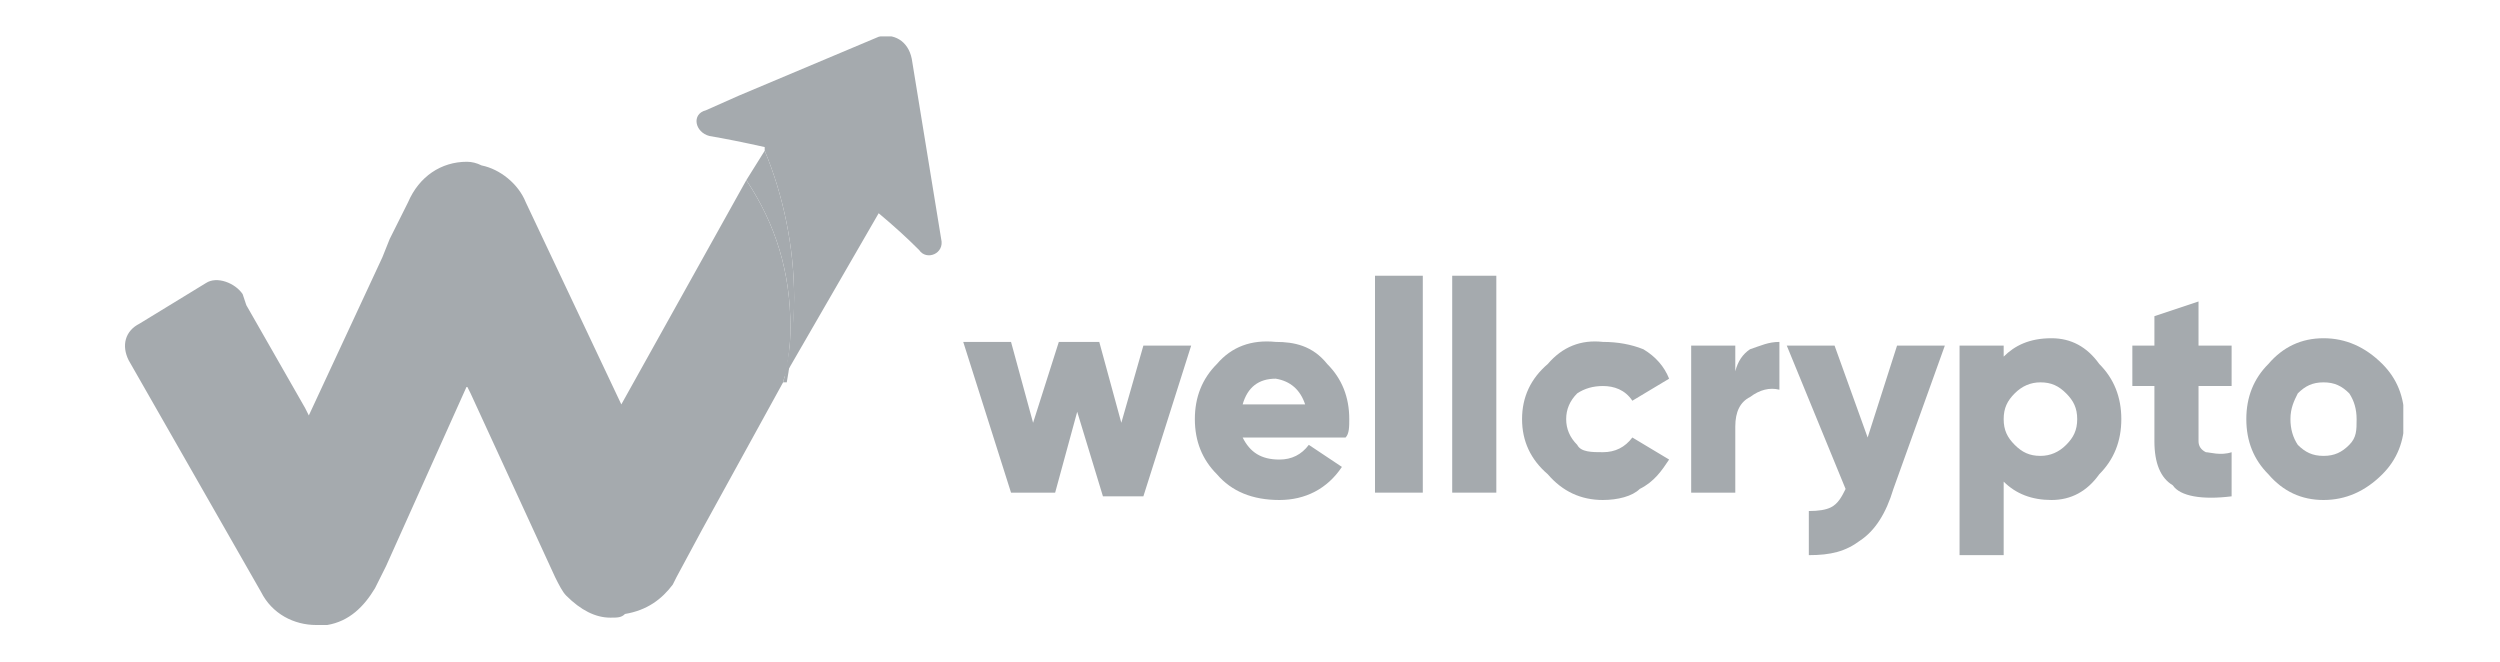
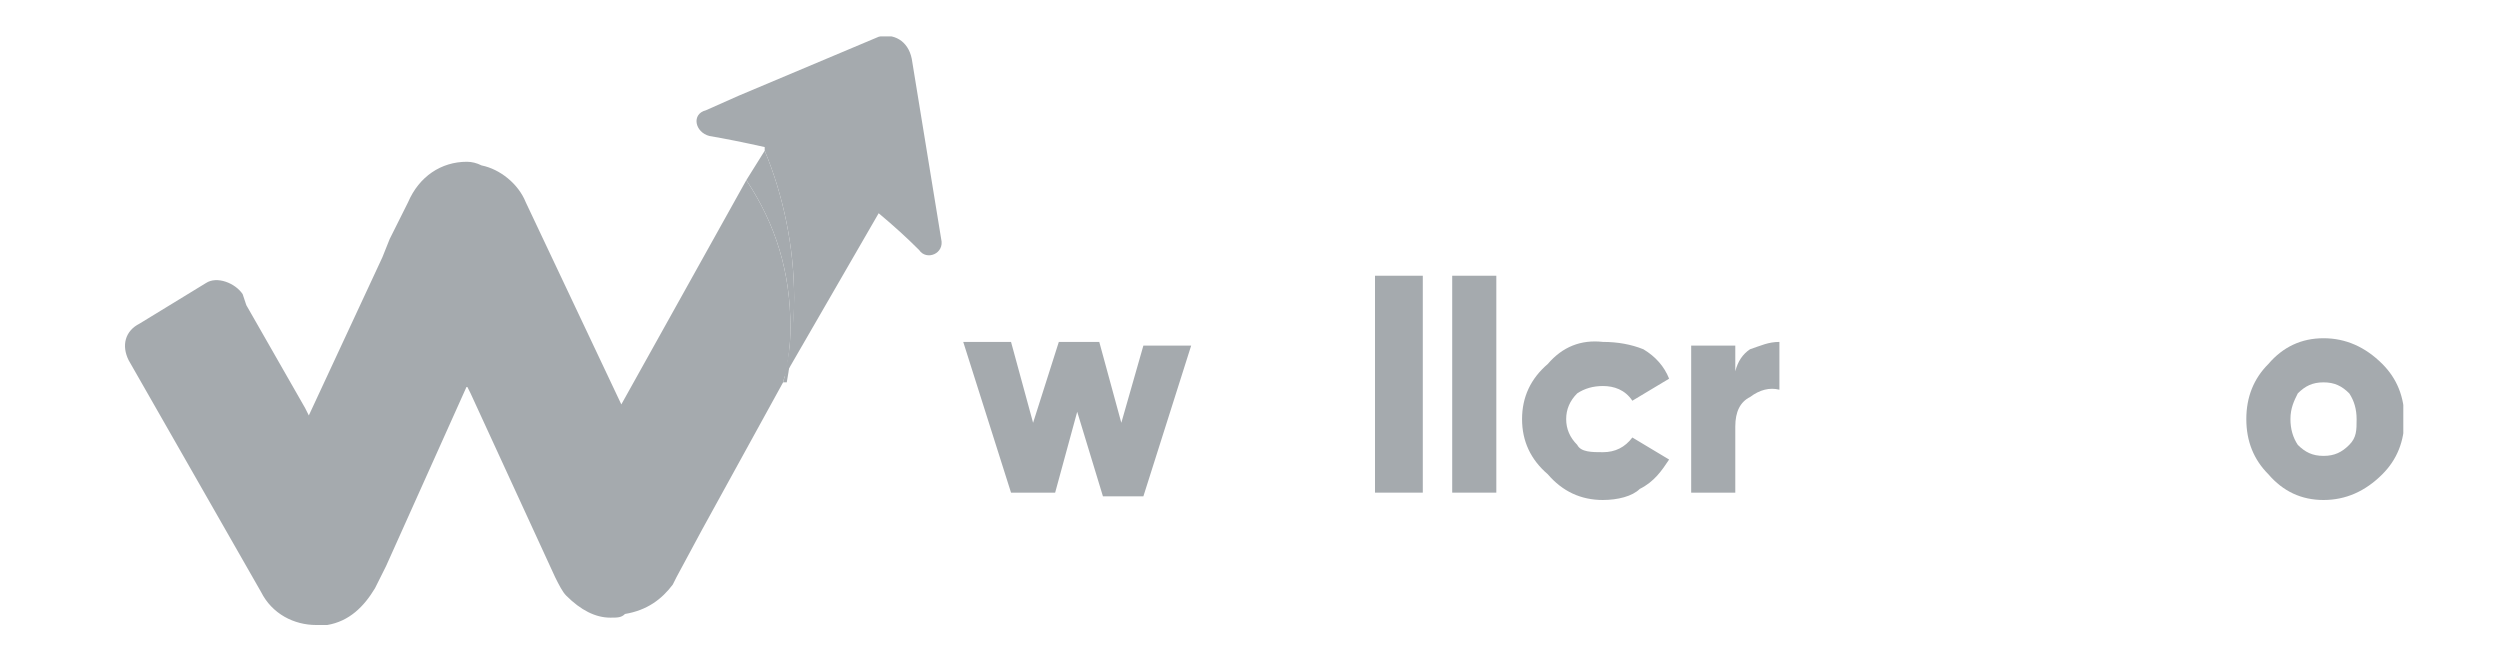
<svg xmlns="http://www.w3.org/2000/svg" version="1.2" viewBox="0 0 68 18" width="68" height="18">
  <title>wellcrypto (1) (1)</title>
  <defs>
    <clipPath id="cp1">
      <path d="m65.37 0.99v16.02h-61.99v-16.02z" />
    </clipPath>
  </defs>
  <style> .s0 { fill: #a5aaae } </style>
  <g id="Clip-Path" clip-path="url(#cp1)">
    <g>
      <path class="s0" d="m31.1 9.4h1.3l-1.3 4.1h-1.1l-0.7-2.3-0.6 2.2h-1.2l-1.3-4.1h1.3l0.6 2.2 0.7-2.2h1.1l0.6 2.2z" />
-       <path class="s0" d="m33.8 11.9c0.2 0.4 0.5 0.6 1 0.6q0.5 0 0.8-0.4l0.9 0.6c-0.4 0.6-1 0.9-1.7 0.9q-1.1 0-1.7-0.7c-0.4-0.4-0.6-0.9-0.6-1.5q0-0.9 0.6-1.5 0.6-0.7 1.6-0.6c0.5 0 1 0.1 1.4 0.6q0.6 0.6 0.6 1.5c0 0.2 0 0.4-0.1 0.5zm0-0.9h1.7q-0.2-0.6-0.8-0.7-0.7 0-0.9 0.7z" />
      <path class="s0" d="m37.4 13.5v-6h1.3v5.9h-1.3z" />
      <path class="s0" d="m39.5 13.5v-6h1.2v5.9h-1.2z" />
      <path class="s0" d="m43.6 13.6q-0.9 0-1.5-0.7-0.7-0.6-0.7-1.5 0-0.9 0.7-1.5 0.6-0.7 1.5-0.6 0.6 0 1.1 0.2 0.5 0.3 0.7 0.8l-1 0.6c-0.2-0.3-0.5-0.4-0.8-0.4q-0.4 0-0.7 0.2-0.3 0.3-0.3 0.7 0 0.4 0.3 0.7c0.1 0.2 0.4 0.2 0.7 0.2q0.5 0 0.8-0.4l1 0.6c-0.2 0.3-0.4 0.6-0.8 0.8-0.2 0.2-0.6 0.3-1 0.3z" />
      <path class="s0" d="m47.2 10.1q0.1-0.4 0.4-0.6c0.3-0.1 0.5-0.2 0.8-0.2v1.3q-0.4-0.1-0.8 0.2-0.4 0.2-0.4 0.8v1.8h-1.2v-4h1.2z" />
-       <path class="s0" d="m51.6 9.4h1.3l-1.4 3.9q-0.3 1-0.9 1.4c-0.4 0.3-0.8 0.4-1.4 0.4v-1.2q0.4 0 0.6-0.1c0.2-0.1 0.3-0.3 0.4-0.5l-1.6-3.9h1.3l0.9 2.5z" />
-       <path class="s0" d="m55.8 9.2q0.8 0 1.3 0.7 0.6 0.6 0.6 1.5 0 0.9-0.6 1.5-0.5 0.7-1.3 0.7-0.8 0-1.3-0.5v2h-1.2v-5.7h1.2v0.3c0.3-0.3 0.7-0.5 1.3-0.5zm-1 2.9c0.2 0.2 0.4 0.3 0.7 0.3q0.4 0 0.7-0.3c0.2-0.2 0.3-0.4 0.3-0.7 0-0.3-0.1-0.5-0.3-0.7-0.2-0.2-0.4-0.3-0.7-0.3q-0.4 0-0.7 0.3c-0.2 0.2-0.3 0.4-0.3 0.7 0 0.3 0.1 0.5 0.3 0.7z" />
-       <path class="s0" d="m60.7 10.5h-0.9v1.5q0 0.2 0.2 0.3c0.1 0 0.4 0.1 0.7 0v1.2c-0.8 0.1-1.4 0-1.6-0.3q-0.5-0.3-0.5-1.2v-1.5h-0.6v-1.1h0.6v-0.8l1.2-0.4v1.2h0.9z" />
      <path class="s0" d="m64.8 12.9q-0.7 0.7-1.6 0.7-0.9 0-1.5-0.7-0.6-0.6-0.6-1.5 0-0.9 0.6-1.5 0.6-0.7 1.5-0.7 0.9 0 1.6 0.7 0.6 0.6 0.6 1.5 0 0.9-0.6 1.5zm-2.3-0.8c0.2 0.2 0.4 0.3 0.7 0.3 0.3 0 0.5-0.1 0.7-0.3 0.2-0.2 0.2-0.4 0.2-0.7q0-0.4-0.2-0.7c-0.2-0.2-0.4-0.3-0.7-0.3-0.3 0-0.5 0.1-0.7 0.3-0.1 0.2-0.2 0.4-0.2 0.7q0 0.4 0.2 0.7z" />
      <path class="s0" d="m24.8 1.6c-0.1-0.5-0.5-0.7-0.9-0.6l-3.8 1.6-0.9 0.4c-0.4 0.1-0.3 0.6 0.1 0.7q0.6 0.1 1.5 0.3v0.1c0.5 1.2 0.8 2.6 0.8 4q0 1.1-0.3 2.2l2.6-4.5q0.6 0.5 1.1 1c0.2 0.3 0.7 0.1 0.6-0.3z" />
      <path class="s0" d="m21.6 8.1c0-1.4-0.3-2.8-0.8-4l-0.5 0.8c0.8 1.2 1.2 2.5 1.2 4q0 0.8-0.2 1.5h0.1q0.2-1.1 0.2-2.3z" />
      <path class="s0" d="m20.3 4.9l-3.4 6.1-2.6-5.5c-0.2-0.5-0.7-0.9-1.2-1q-0.2-0.1-0.4-0.1c-0.7 0-1.3 0.4-1.6 1.1l-0.5 1-0.2 0.5-2 4.3-0.1-0.2-1.6-2.8-0.1-0.3c-0.2-0.3-0.7-0.5-1-0.3l-1.8 1.1c-0.4 0.2-0.5 0.6-0.3 1l3.6 6.3c0.3 0.6 0.9 0.9 1.5 0.9q0.1 0 0.1 0 0.1 0 0.2 0c0.6-0.1 1-0.5 1.3-1l0.3-0.6 2.2-4.9 0.1 0.2 2.3 5c0.1 0.2 0.2 0.4 0.3 0.5 0.4 0.4 0.8 0.6 1.2 0.6 0.2 0 0.3 0 0.4-0.1 0.6-0.1 1-0.4 1.3-0.8l0.1-0.2 0.7-1.3 2.2-4q0.2-0.7 0.2-1.5c0-1.5-0.4-2.8-1.2-4z" />
    </g>
  </g>
</svg>